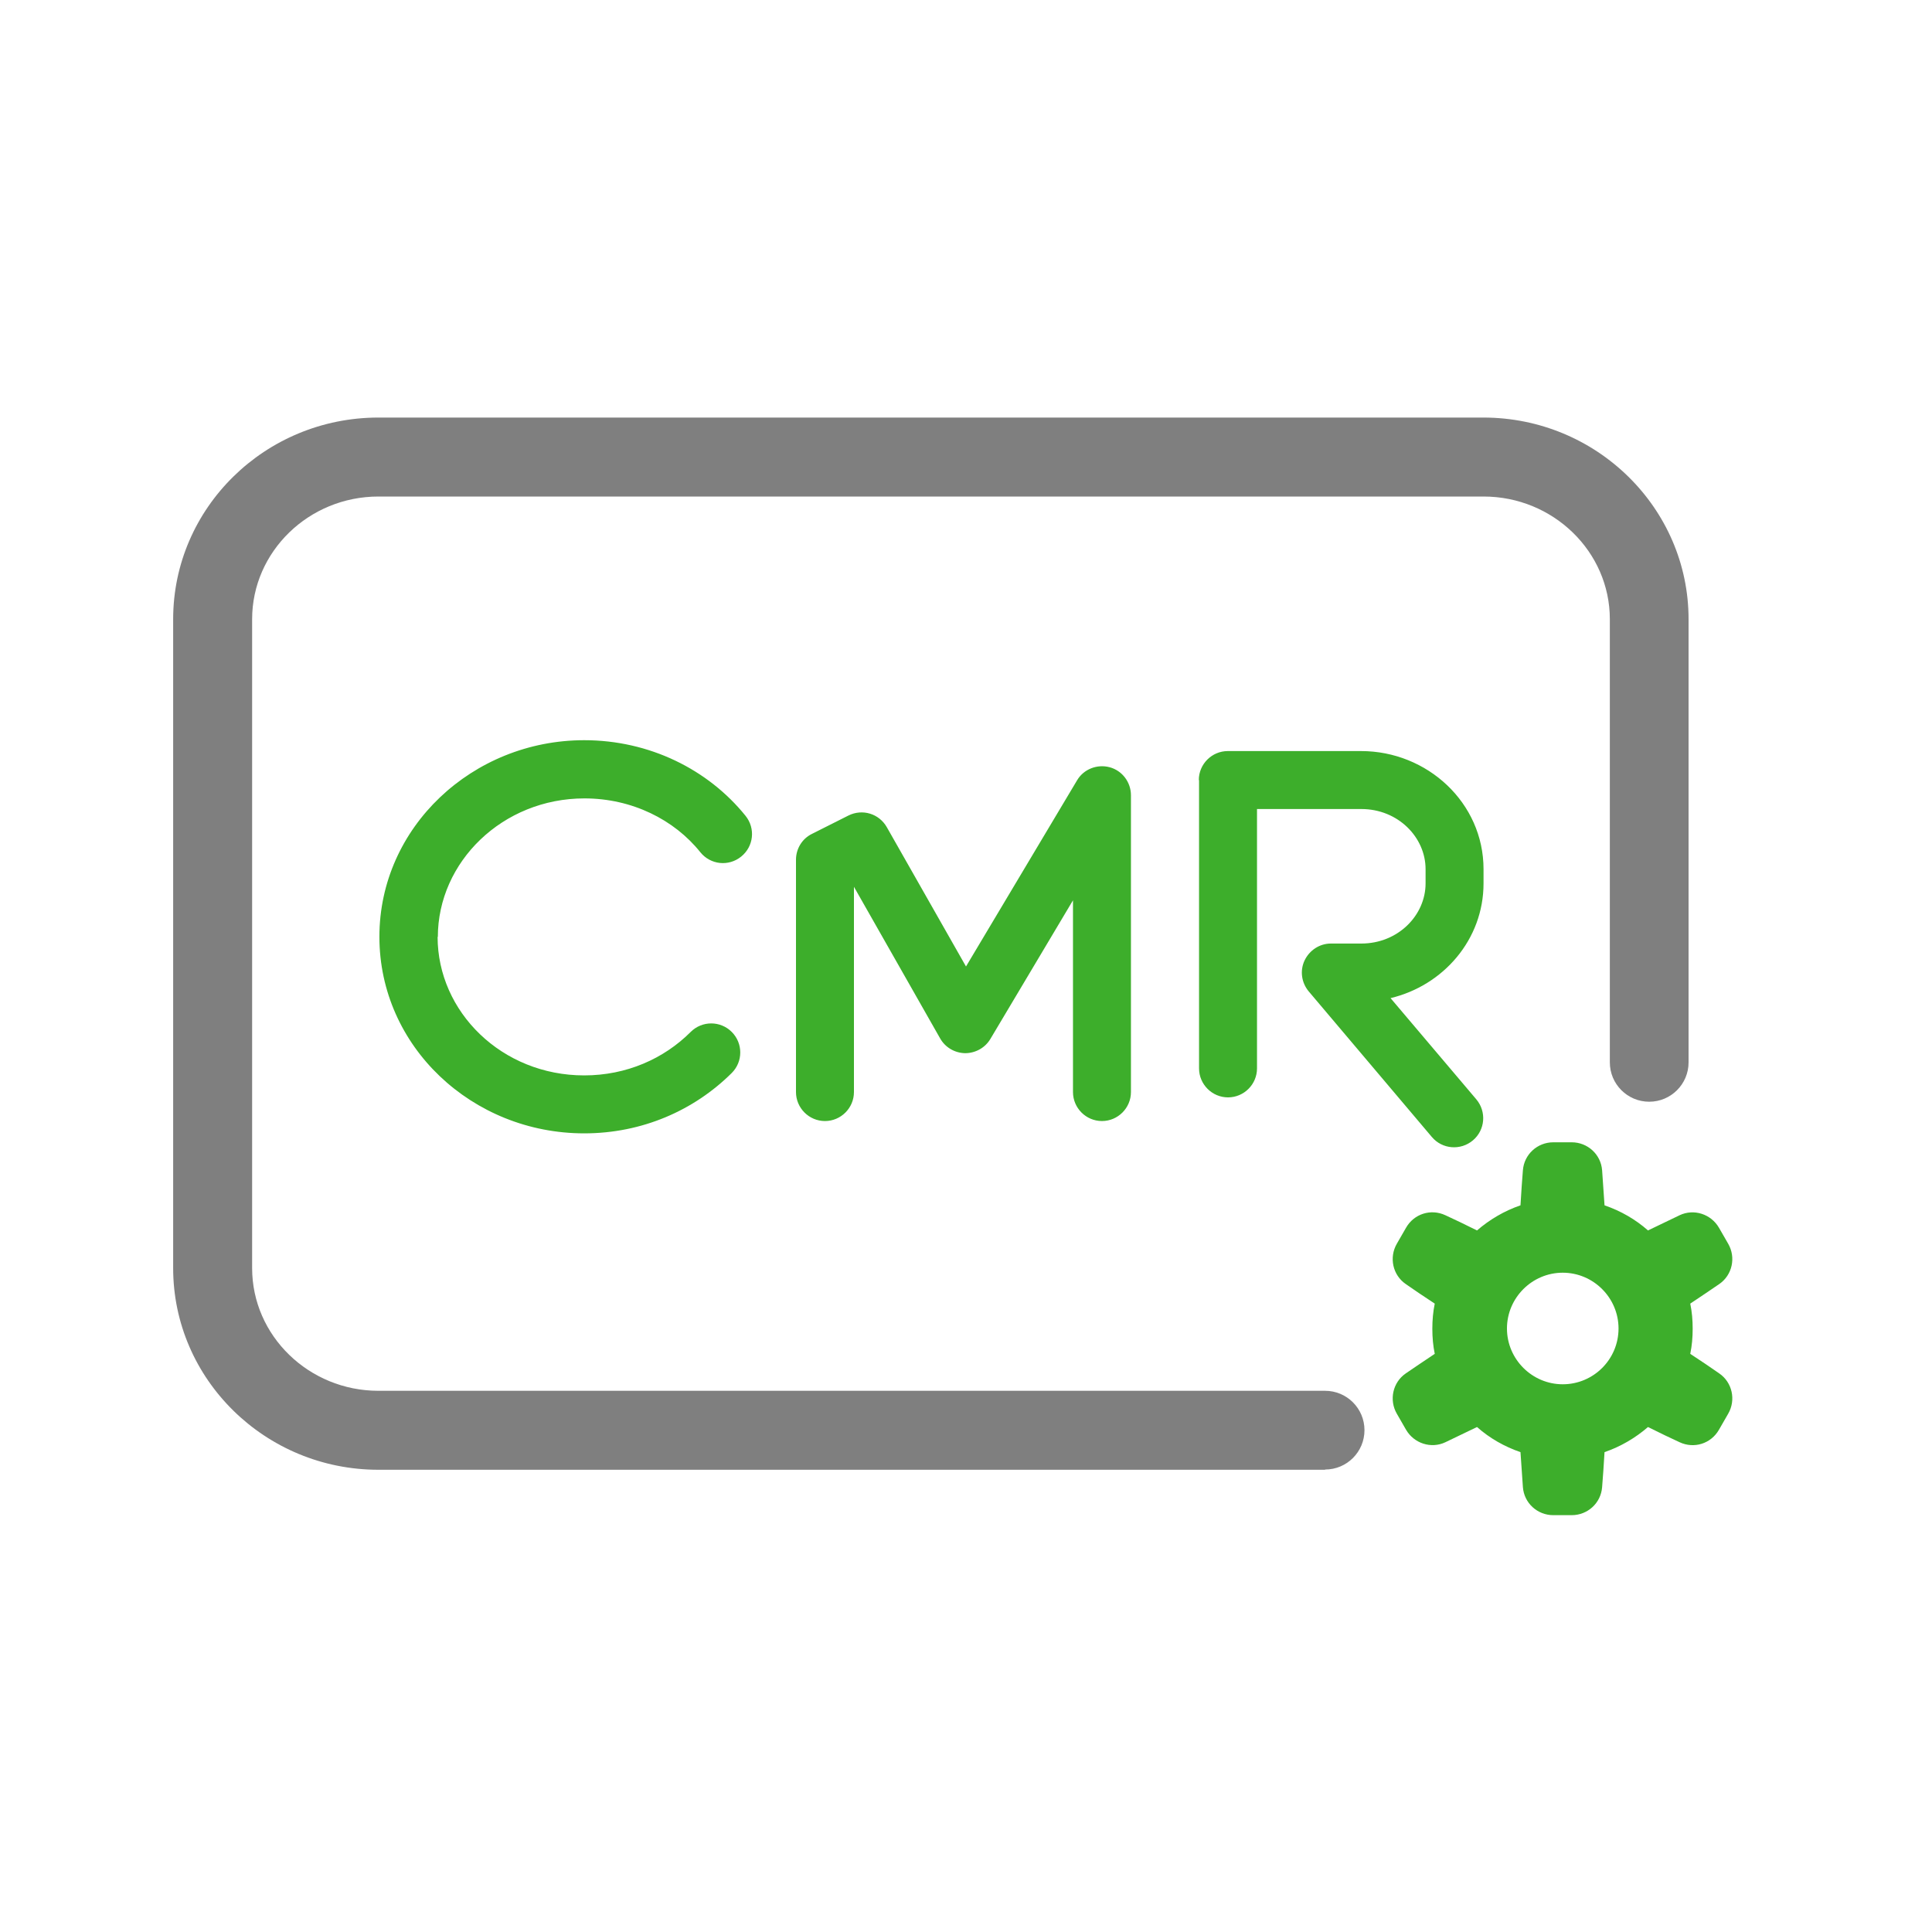
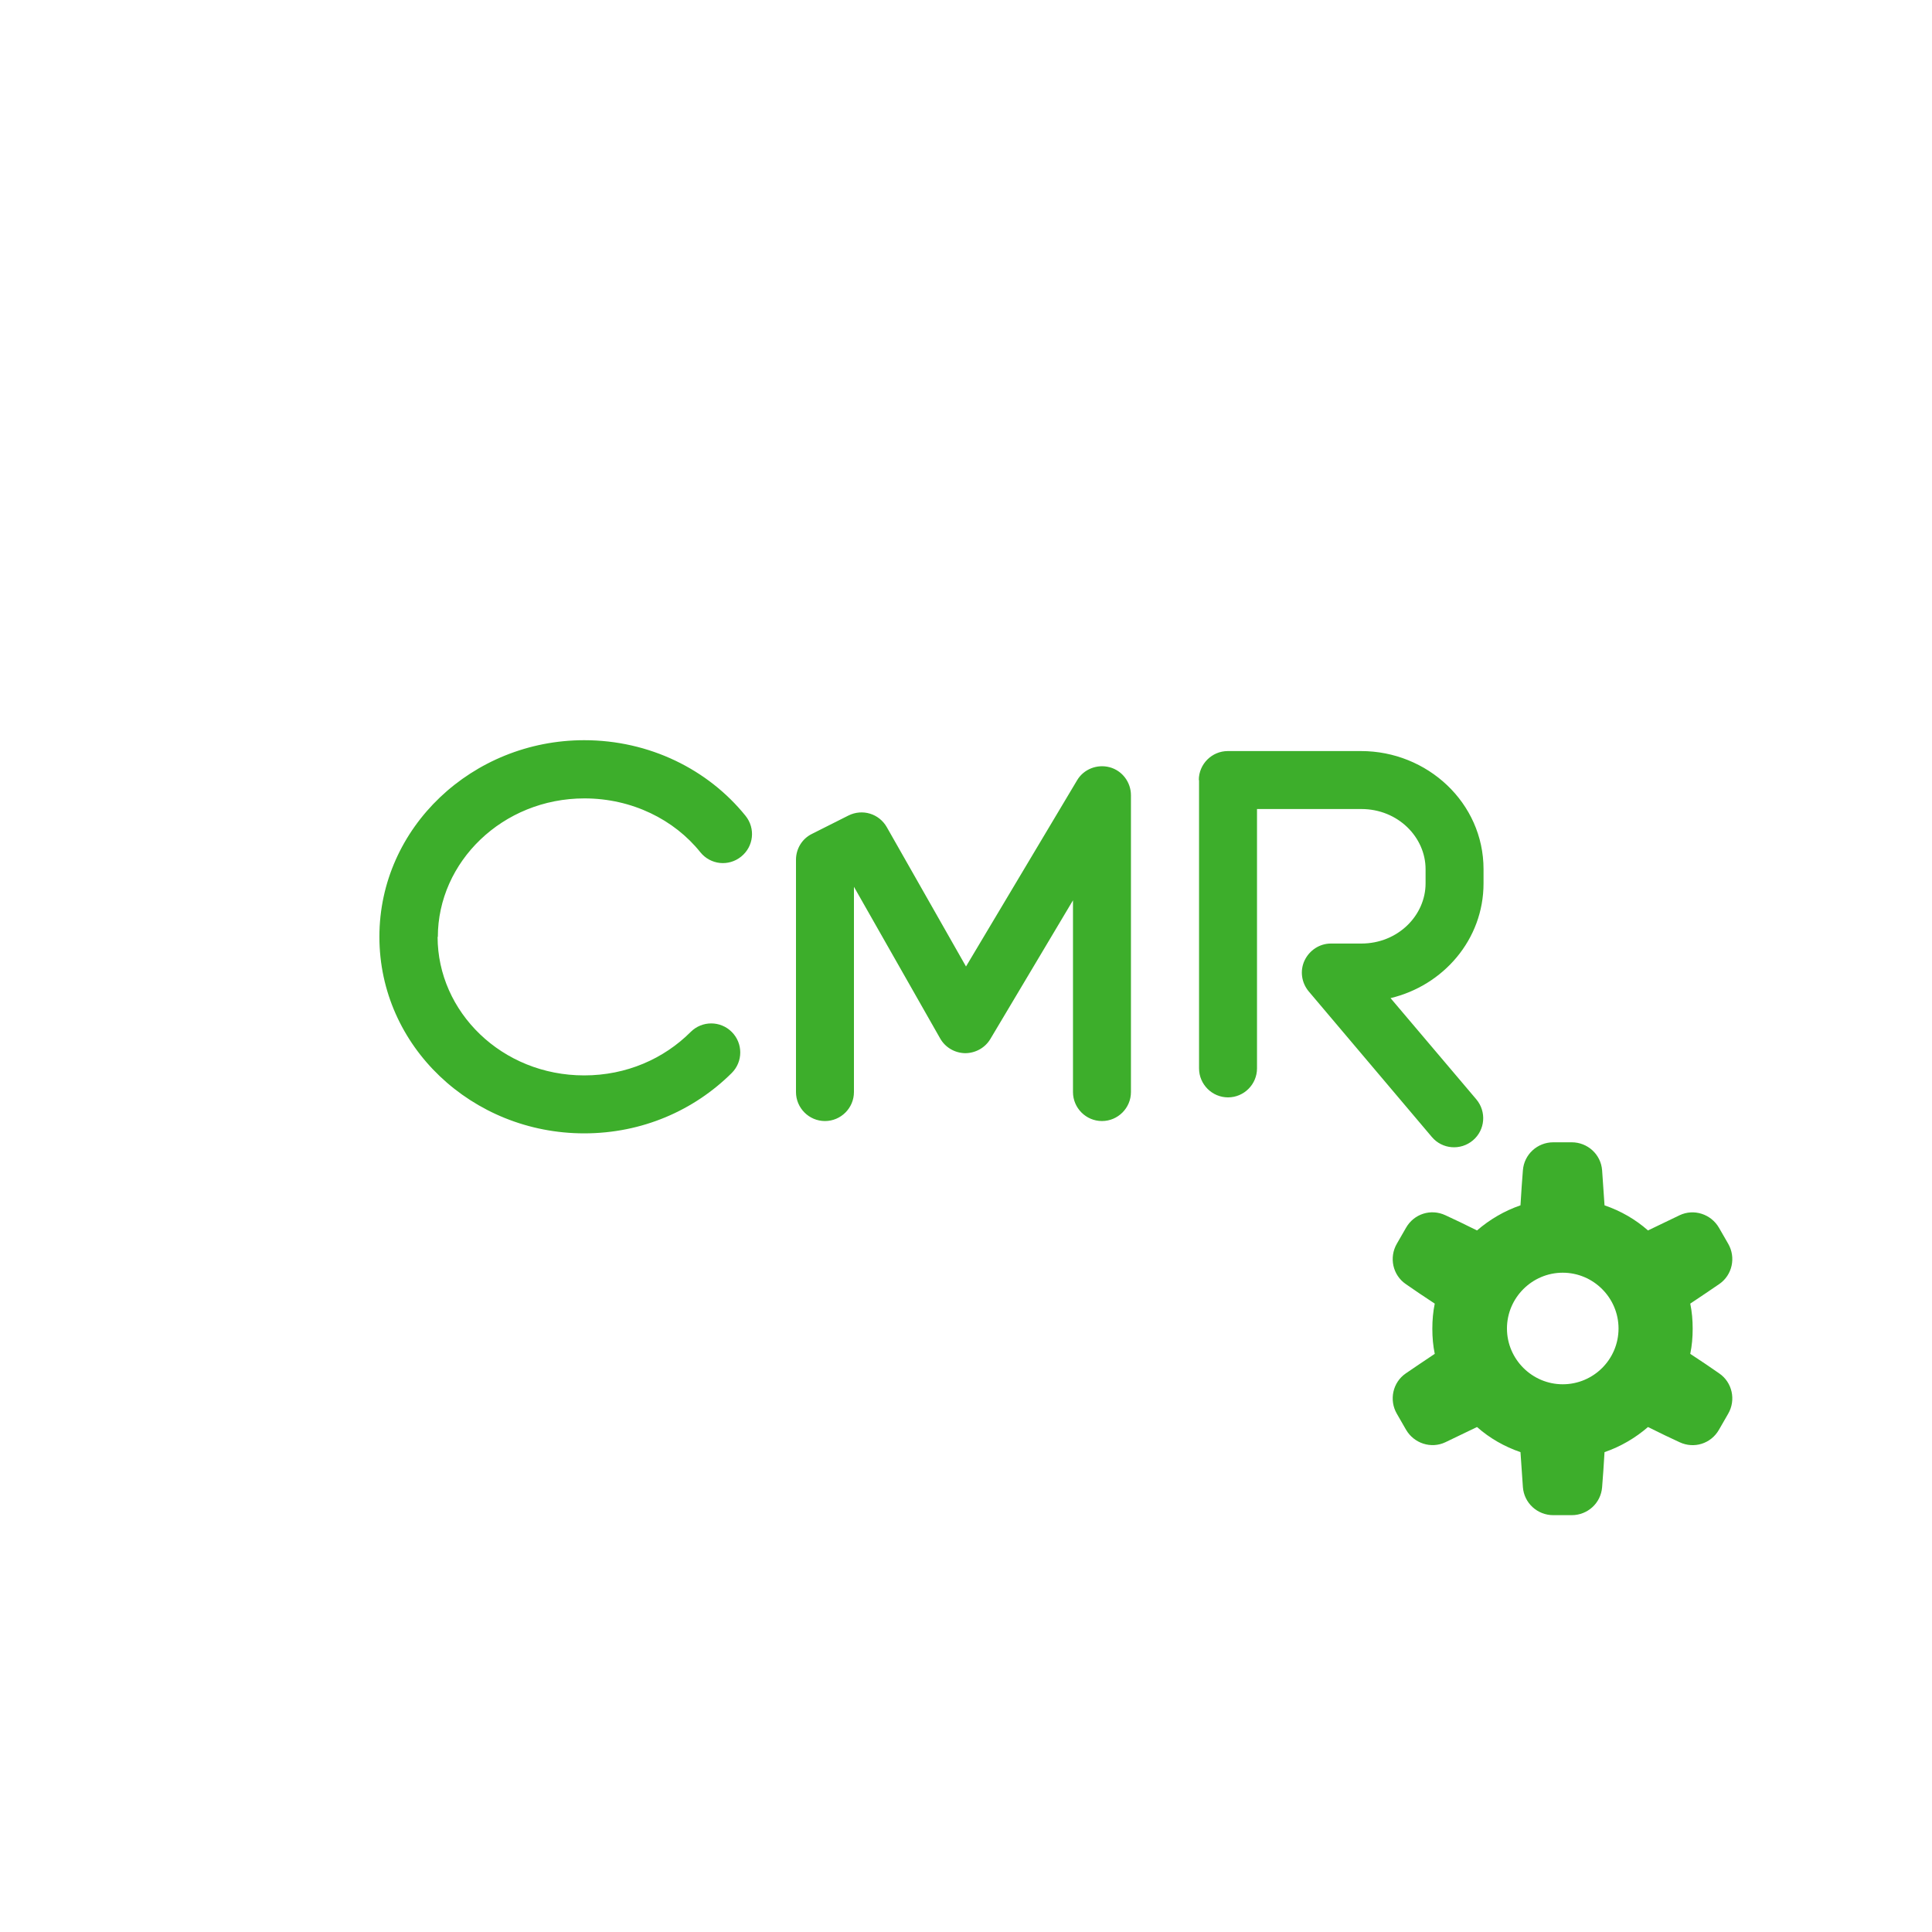
<svg xmlns="http://www.w3.org/2000/svg" id="Capa_1" data-name="Capa 1" viewBox="0 0 80 80">
  <defs>
    <style>
      .cls-1 {
        fill: #3dae2b;
        fill-rule: evenodd;
      }

      .cls-2 {
        fill: #7f7f7f;
      }
    </style>
  </defs>
  <path class="cls-1" d="M18.13,38.8c0-3.11,2.68-5.74,6.07-5.74,1.97,0,3.72.88,4.8,2.23.42.52,1.17.6,1.69.18.52-.42.6-1.17.18-1.69-1.55-1.92-3.98-3.13-6.68-3.13-4.62,0-8.48,3.6-8.48,8.14s3.84,8.14,8.48,8.14c2.4,0,4.55-.95,6.11-2.5.47-.47.47-1.23,0-1.7-.47-.47-1.23-.47-1.7,0-1.11,1.11-2.66,1.8-4.41,1.8-3.41,0-6.07-2.63-6.07-5.74ZM46.83,32.93c0-.54-.36-1.02-.88-1.16-.52-.14-1.08.08-1.35.54l-4.6,7.71-3.28-5.77c-.32-.56-1.01-.77-1.59-.48l-1.51.76c-.41.2-.66.62-.66,1.07v9.62c0,.66.54,1.2,1.2,1.2s1.2-.54,1.2-1.2v-8.5l3.57,6.28c.21.37.6.6,1.03.61.43,0,.83-.22,1.05-.59l3.42-5.74v7.94c0,.66.54,1.2,1.2,1.2s1.2-.54,1.2-1.2v-12.3ZM49.64,32.3c0-.66.54-1.2,1.2-1.2h5.52c2.74,0,5.07,2.14,5.07,4.89v.59c0,2.33-1.67,4.23-3.85,4.75l3.55,4.19c.43.51.37,1.27-.14,1.7-.51.43-1.27.37-1.7-.14l-5.1-6.03c-.3-.36-.37-.86-.17-1.28.2-.42.62-.7,1.09-.7h1.26c1.52,0,2.66-1.17,2.66-2.49v-.59c0-1.32-1.14-2.49-2.66-2.49h-4.32v10.74c0,.66-.54,1.2-1.2,1.2s-1.2-.54-1.2-1.2v-11.94ZM64.32,47.3c-.66,0-1.21.5-1.26,1.16-.03.4-.07.89-.1,1.45-.67.23-1.28.59-1.8,1.04-.5-.25-.94-.46-1.31-.63-.6-.28-1.3-.06-1.63.52l-.38.66c-.33.57-.17,1.3.37,1.67.33.23.74.51,1.2.81-.07.34-.1.68-.1,1.04s.03.7.1,1.04c-.46.31-.87.58-1.2.81-.54.37-.7,1.1-.37,1.67l.38.66c.33.57,1.04.8,1.63.52.36-.17.81-.39,1.31-.63.52.46,1.13.81,1.8,1.04.04.55.07,1.04.1,1.45.05.66.6,1.16,1.26,1.16h.76c.66,0,1.21-.5,1.26-1.16.03-.4.07-.89.1-1.45.67-.23,1.28-.59,1.8-1.04.5.25.94.46,1.31.63.6.28,1.3.06,1.63-.52l.38-.66c.33-.57.17-1.3-.37-1.67-.33-.23-.74-.51-1.2-.81.07-.34.1-.68.1-1.04s-.03-.7-.1-1.04c.46-.31.87-.58,1.2-.81.54-.37.7-1.1.37-1.67l-.38-.66c-.33-.57-1.04-.8-1.63-.52-.36.17-.81.39-1.31.63-.52-.46-1.13-.81-1.8-1.04-.04-.55-.07-1.04-.1-1.45-.05-.66-.6-1.16-1.26-1.16h-.76ZM67.02,55.01c0,1.28-1.04,2.31-2.31,2.31s-2.31-1.04-2.31-2.31,1.04-2.31,2.31-2.31,2.31,1.04,2.31,2.31Z" />
-   <path class="cls-2" d="M54.87,60.86H15.67c-4.69,0-8.5-3.75-8.5-8.35v-26.87c0-4.61,3.81-8.35,8.5-8.35h45.75c4.69,0,8.5,3.75,8.5,8.35v18.35c0,.9-.73,1.63-1.63,1.63s-1.63-.73-1.63-1.63v-18.35c0-2.8-2.35-5.08-5.23-5.08H15.67c-2.88,0-5.23,2.28-5.23,5.08v26.87c0,2.8,2.35,5.08,5.23,5.08h39.2c.9,0,1.63.73,1.63,1.63s-.73,1.63-1.63,1.63Z" />
</svg>